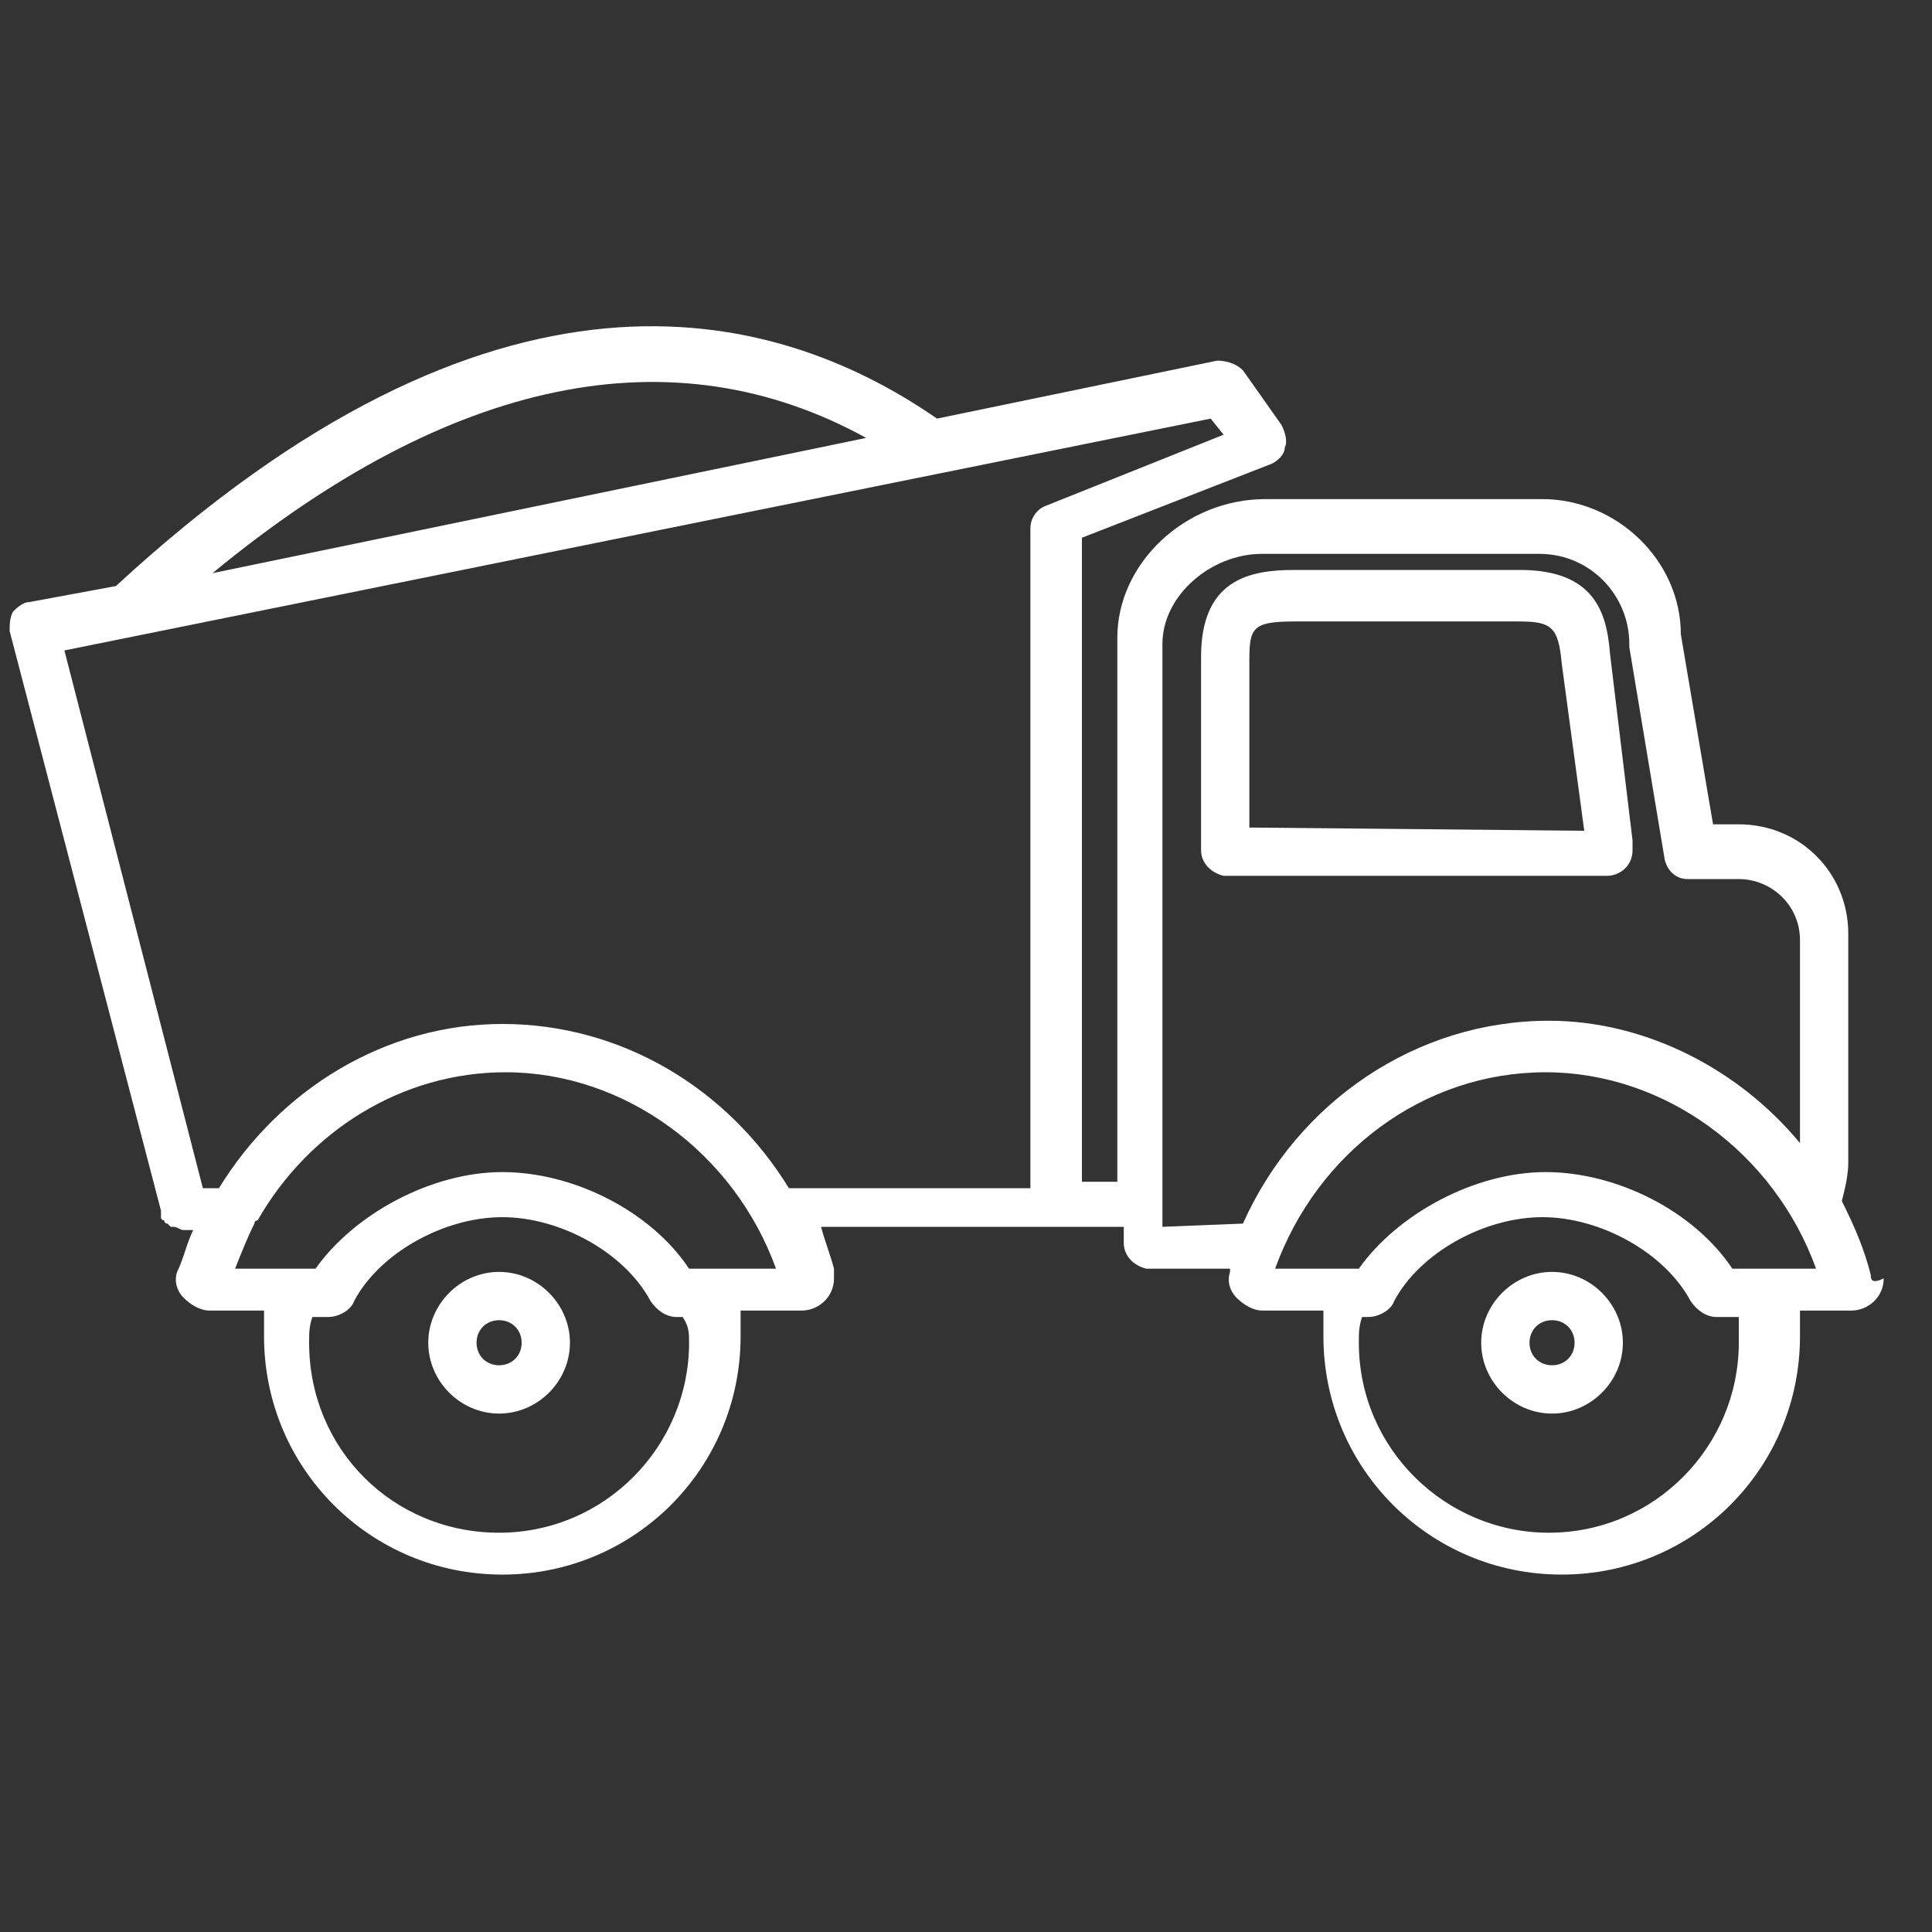
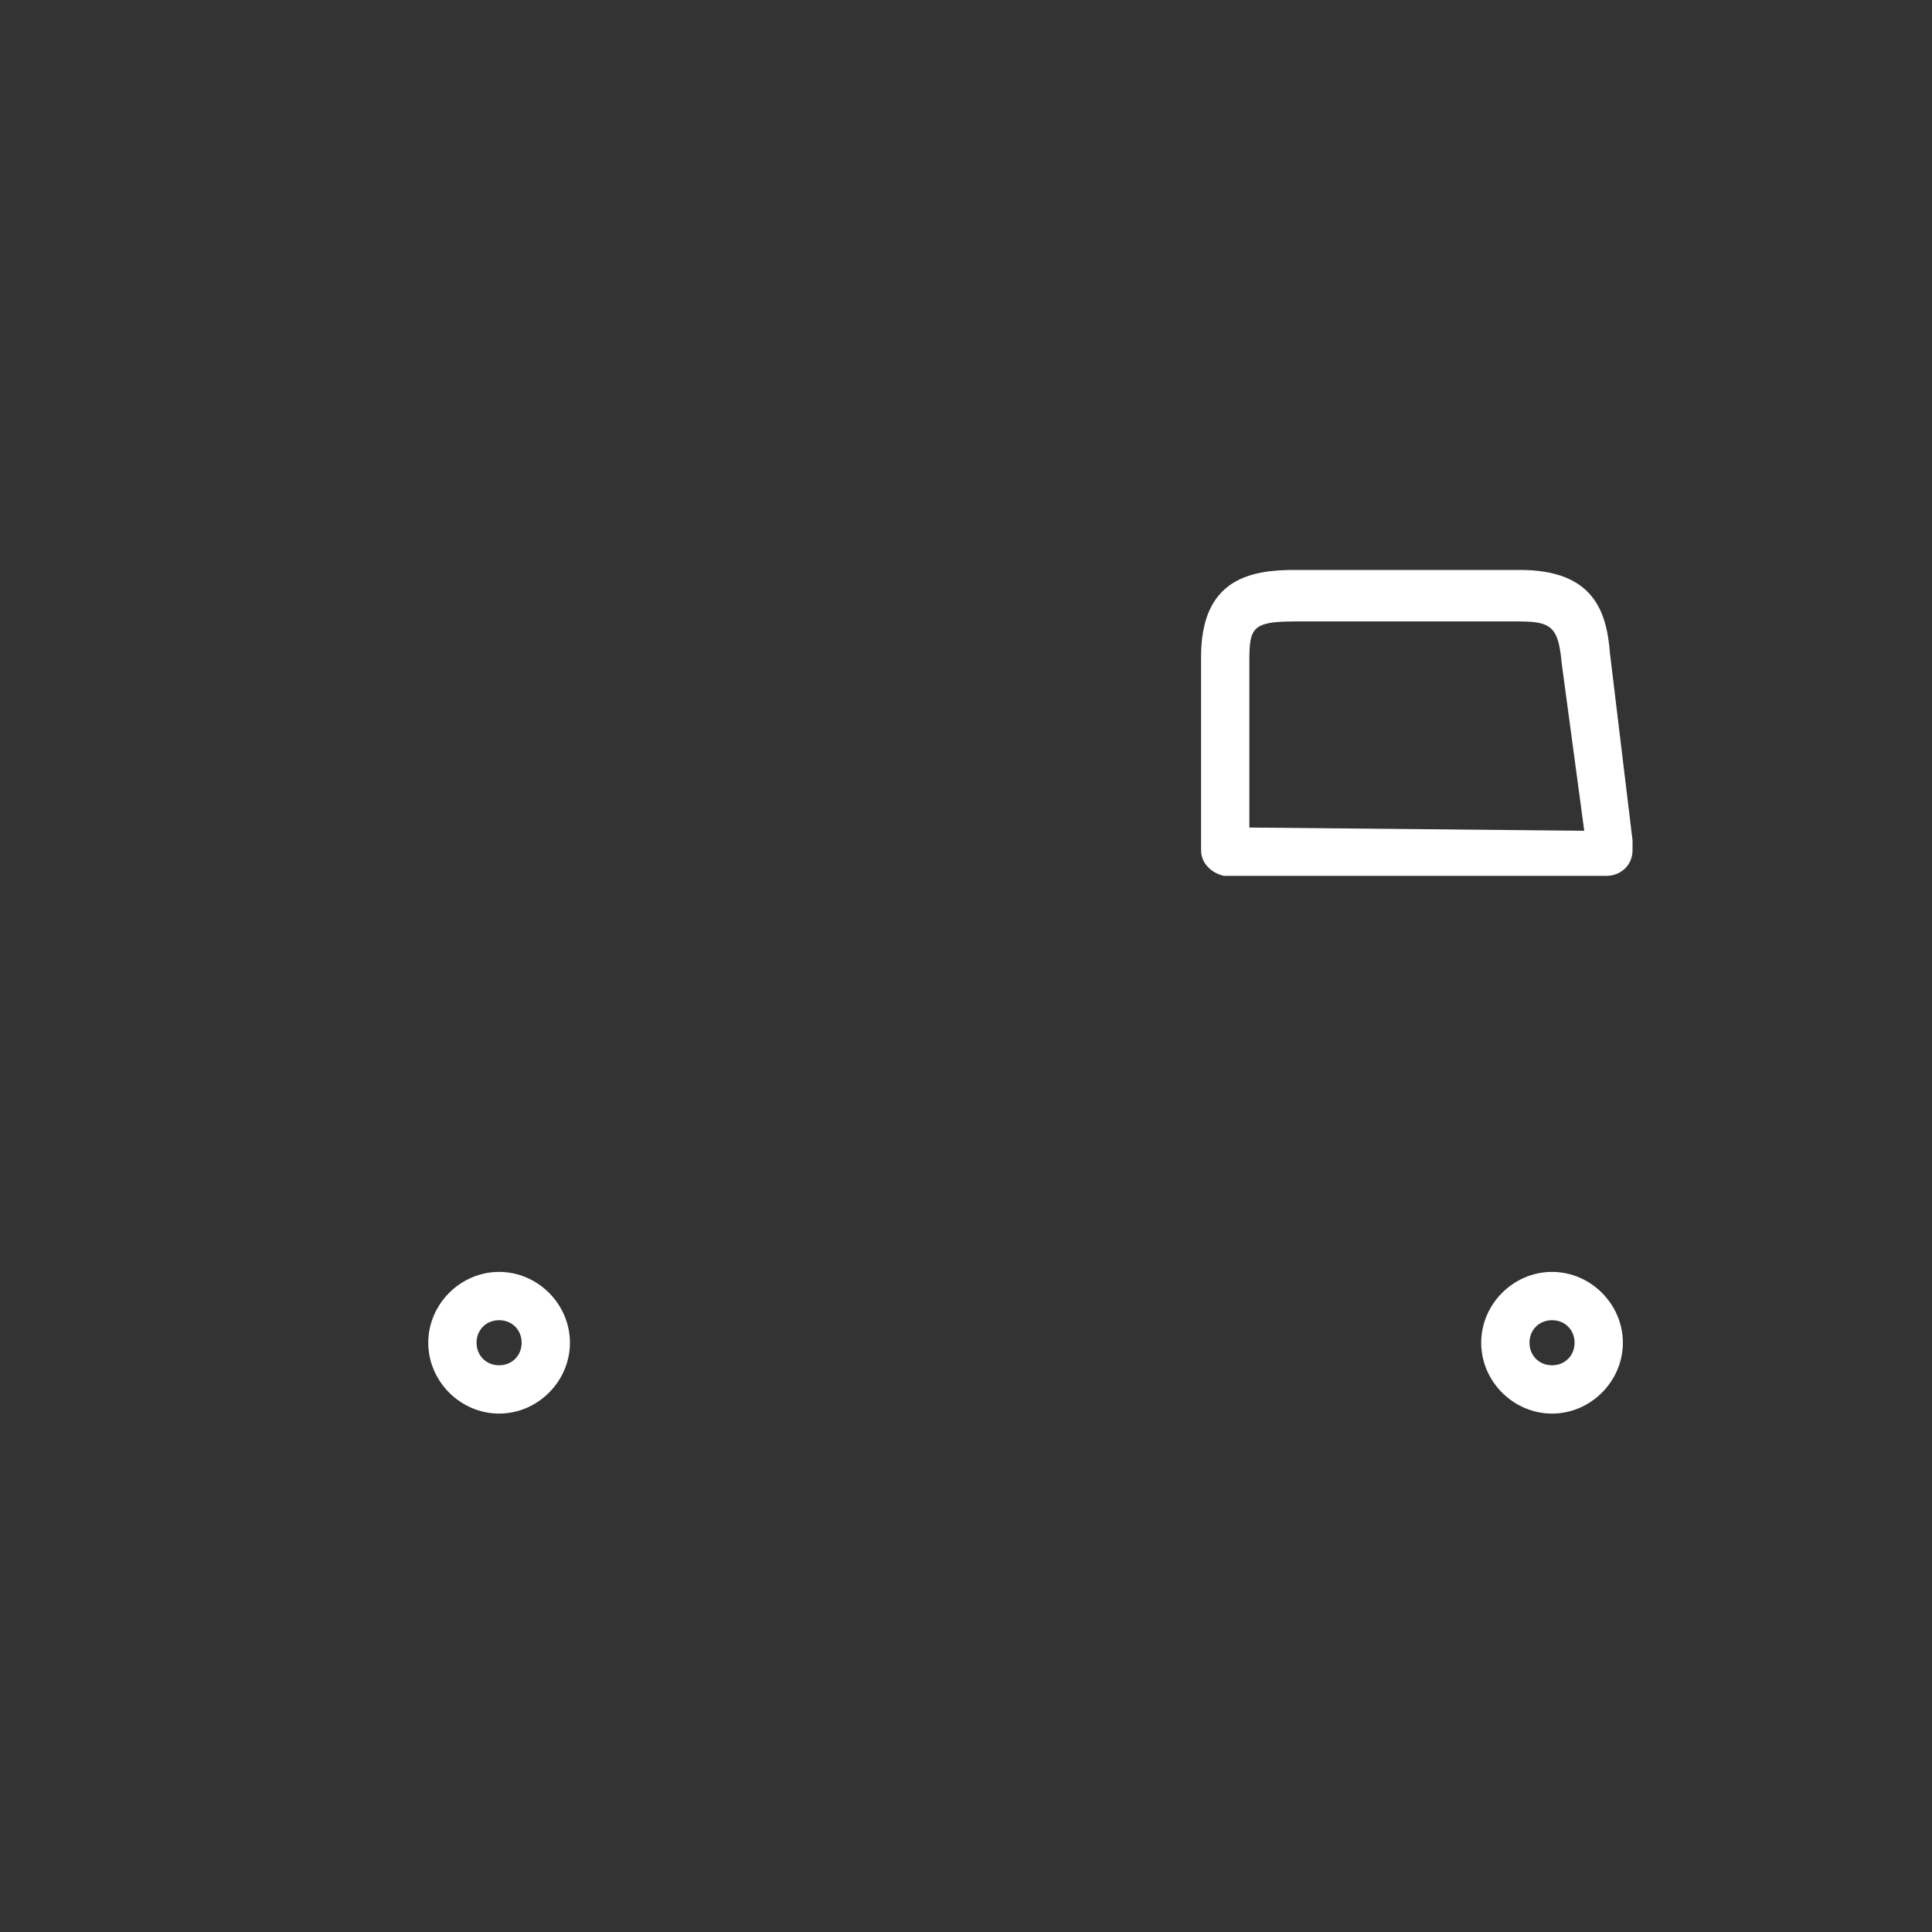
<svg xmlns="http://www.w3.org/2000/svg" version="1.1" viewBox="0 0 60 60">
  <rect x="0" y="0" width="60" height="60" fill="#333333" stroke="none" />
  <g fill="#FFF">
    <path d="M49.9,27.2c0,0 0.1,0 0,0c0.4,0 0.8,-0.3 0.8,-0.8c0,-0.1 0,-0.2 0,-0.3l-0.7,-5.8c-0.1,-1.3 -0.5,-2.6 -2.8,-2.6h-7c-1.4,0 -2.9,0.3 -2.9,2.7v6c0,0.4 0.3,0.7 0.7,0.8l11.9,3.55271e-15c0,0 0,0 0,0Zm-11.1,-1.5v-5.2c0,-1 0.1,-1.2 1.4,-1.2h7c1,0 1.2,0.2 1.3,1.3l0.7,5.2l-10.4,-0.1Z" />
    <path d="M48.2,39.5c-1.2,0 -2.2,1 -2.2,2.2c0,1.2 1,2.2 2.2,2.2c1.2,0 2.2,-1 2.2,-2.2c-7.10543e-15,-1.2 -1,-2.2 -2.2,-2.2Zm0,2.9c-0.4,0 -0.7,-0.3 -0.7,-0.7c0,-0.4 0.3,-0.7 0.7,-0.7c0.4,0 0.7,0.3 0.7,0.7c-7.10543e-15,0.4 -0.3,0.7 -0.7,0.7Z" />
    <path d="M15.5,39.5c-1.2,0 -2.2,1 -2.2,2.2c0,1.2 1,2.2 2.2,2.2c1.2,0 2.2,-1 2.2,-2.2c0,-1.2 -1,-2.2 -2.2,-2.2Zm0,2.9c-0.4,0 -0.7,-0.3 -0.7,-0.7c0,-0.4 0.3,-0.7 0.7,-0.7c0.4,0 0.7,0.3 0.7,0.7c0,0.4 -0.3,0.7 -0.7,0.7Z" />
-     <path d="M58.1,39.6c-0.2,-0.8 -0.5,-1.5 -0.9,-2.3c0.1,-0.4 0.2,-0.8 0.2,-1.2v-7.1c0,-1.9 -1.5,-3.4 -3.4,-3.4h-0.8l-1,-5.9c0,-2.3 -2,-4.2 -4.3,-4.2h-8.6c-2.5,0 -4.6,2 -4.6,4.3v16.9h-1.1v-20l5.9,-2.3c0.2,-0.1 0.4,-0.3 0.4,-0.5c0.1,-0.2 0,-0.5 -0.1,-0.7l-1.2,-1.7c-0.2,-0.2 -0.5,-0.3 -0.8,-0.3l-8.7,1.8c-5.2,-3.6 -13.8,-5.6 -25.5,5.2l-2.7,0.5c-0.2,0 -0.4,0.2 -0.5,0.3c-0.1,0.2 -0.1,0.4 -0.1,0.6l4.7,18c0,0 0,0 0,0.1c0,0 0,0.1 0,0.1c0,0.1 0.1,0.1 0.1,0.1c0,0 0,0.1 0.1,0.1c0,0 0.1,0.1 0.1,0.1c0,0 0.1,0 0.1,0c0.1,0 0.2,0.1 0.3,0.1c0,0 0,0 0,0v0h0.3c-0.2,0.4 -0.3,0.9 -0.5,1.3c-0.1,0.3 0,0.6 0.2,0.8c0.2,0.2 0.5,0.4 0.8,0.4h1.7c0,0.3 0,0.5 0,0.8c0,4.1 3.3,7.4 7.4,7.4c4.1,0 7.4,-3.3 7.4,-7.4c0,-0.3 0,-0.5 0,-0.8h1.9c0.5,0 1,-0.4 1,-1c0,-0.1 0,-0.2 0,-0.3v0c-0.1,-0.4 -0.3,-0.9 -0.4,-1.3h9.4v0.5c0,0.4 0.3,0.7 0.7,0.8h2.6c0,0 0,0.1 0,0.1c-0.1,0.3 0,0.6 0.2,0.8c0.2,0.2 0.5,0.4 0.8,0.4h1.9c0,0.3 0,0.5 0,0.8c0,4.1 3.3,7.4 7.4,7.4c4.1,0 7.4,-3.3 7.4,-7.4c0,-0.3 0,-0.5 0,-0.8h1.6c0.5,0 1,-0.4 1,-1c-0.4,0.2 -0.4,-7.10543e-15 -0.4,-0.1v0Zm-31.2,-26l-20.3,4.2c7.4,-6.1 14.3,-7.5 20.3,-4.2Zm-5.5,28.1c0,3.2 -2.6,5.9 -5.9,5.9c-3.3,0 -5.9,-2.6 -5.9,-5.9c0,-0.3 0,-0.5 0.1,-0.8h0.5c0.3,0 0.7,-0.2 0.8,-0.5c0.8,-1.5 2.8,-2.6 4.6,-2.6c1.8,0 3.8,1.1 4.6,2.6c0.2,0.3 0.5,0.5 0.8,0.5h0.2c0.2,0.3 0.2,0.5 0.2,0.8Zm0,-2.3c-1.2,-1.8 -3.6,-3 -5.8,-3c-2.2,0 -4.6,1.3 -5.8,3h-2.5c0.2,-0.5 0.4,-1 0.6,-1.4c0,0 0,-0.1 0.1,-0.1c1.6,-2.8 4.5,-4.6 7.7,-4.6c3.7,0 7.1,2.5 8.4,6.1h-2.7Zm-5.8,-7.6c-3.6,0 -6.9,2 -8.8,5.1h-0.5l-4.3,-16.7l35.6,-7.2l0.4,0.5l-5.5,2.2c-0.3,0.1 -0.5,0.4 -0.5,0.7v20.5h-7.5c-1.9,-3.1 -5.2,-5.1 -8.9,-5.1Zm20.5,6.3v-18.1c0,-1.5 1.5,-2.8 3.1,-2.8h8.6c1.6,0 2.8,1.3 2.8,2.8c0,0 0,0.1 0,0.1l1.1,6.6c0.1,0.4 0.4,0.6 0.7,0.6h1.6c1,0 1.9,0.8 1.9,1.9v6.3c-1.9,-2.3 -4.8,-3.8 -7.8,-3.8c-4.1,0 -7.8,2.5 -9.5,6.3l-2.5,0.1Zm17.9,3.6c0,3.2 -2.6,5.9 -5.9,5.9c-3.2,0 -5.9,-2.6 -5.9,-5.9c0,-0.3 0,-0.5 0.1,-0.8h0.2c0.3,0 0.7,-0.2 0.8,-0.5c0.8,-1.5 2.8,-2.6 4.6,-2.6c1.8,0 3.8,1.1 4.6,2.6c0.2,0.3 0.5,0.5 0.8,0.5h0.7c0,0.3 0,0.5 0,0.8Zm-0.2,-2.3c-1.2,-1.8 -3.6,-3 -5.8,-3c-2.2,0 -4.6,1.3 -5.8,3h-2.6c1.3,-3.6 4.6,-6.1 8.4,-6.1c3.7,0 7.1,2.5 8.4,6.1h-2.6Z" />
  </g>
</svg>